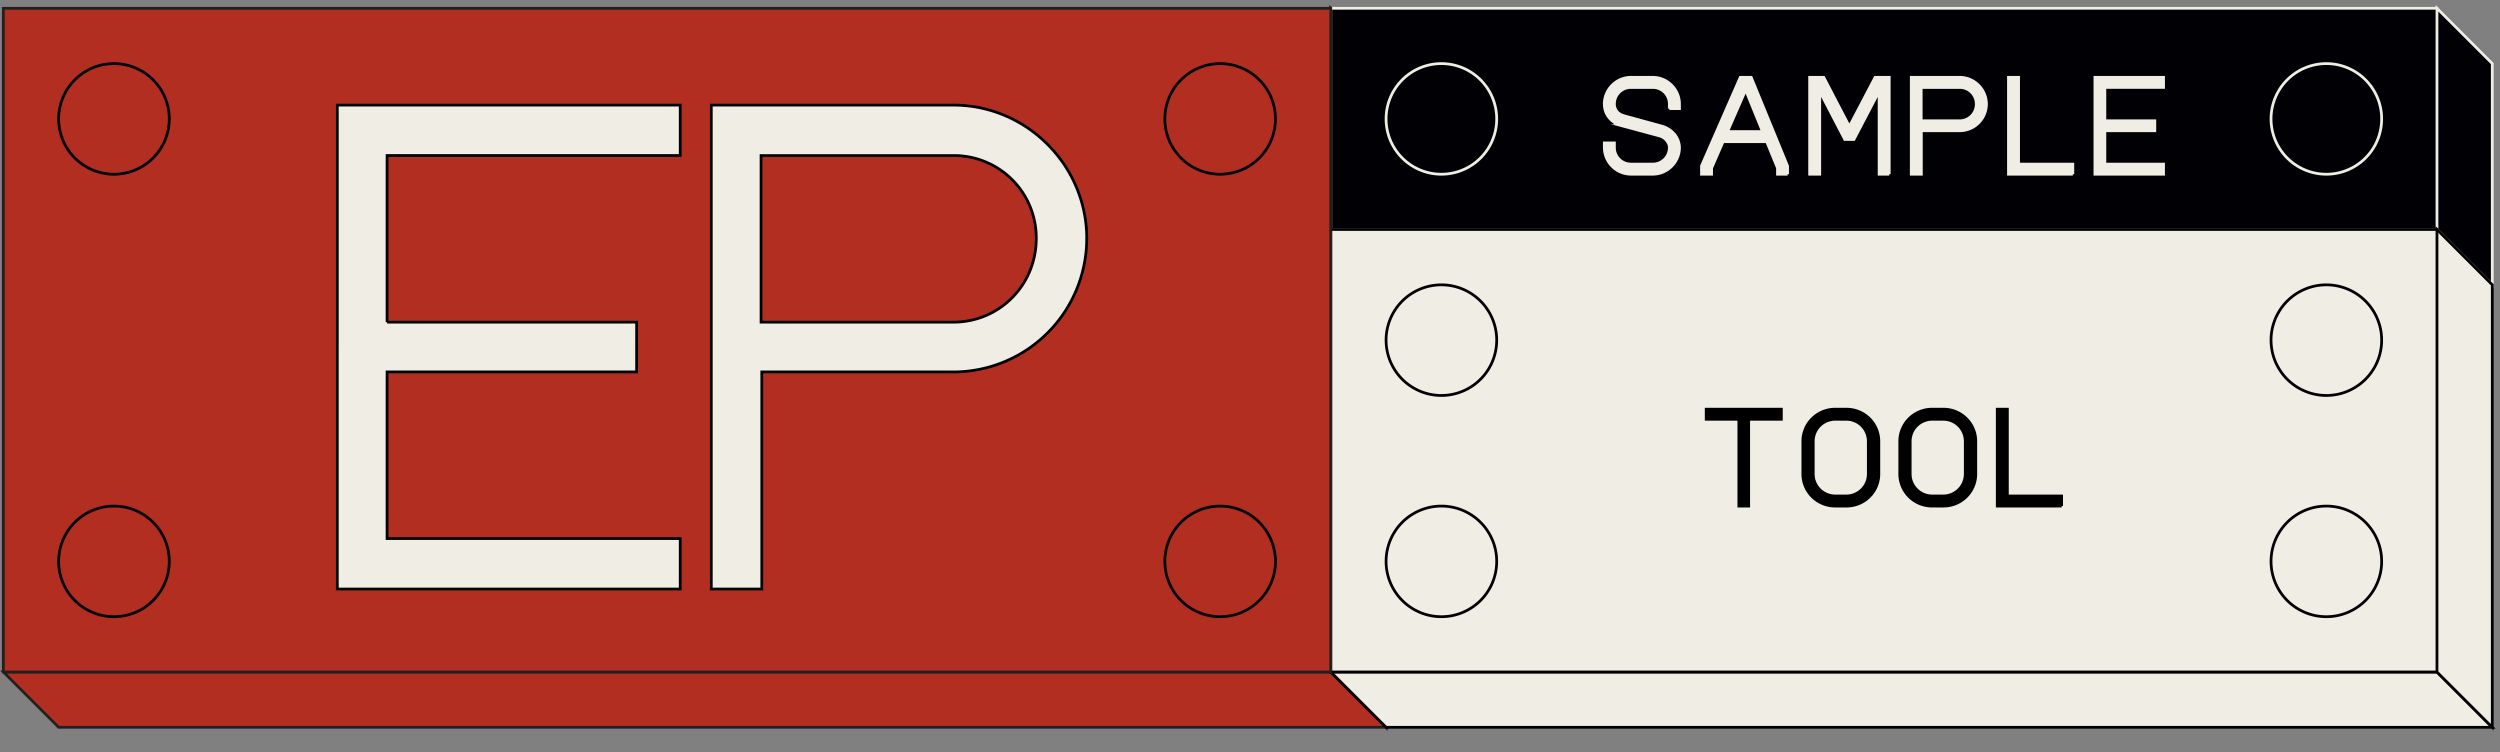
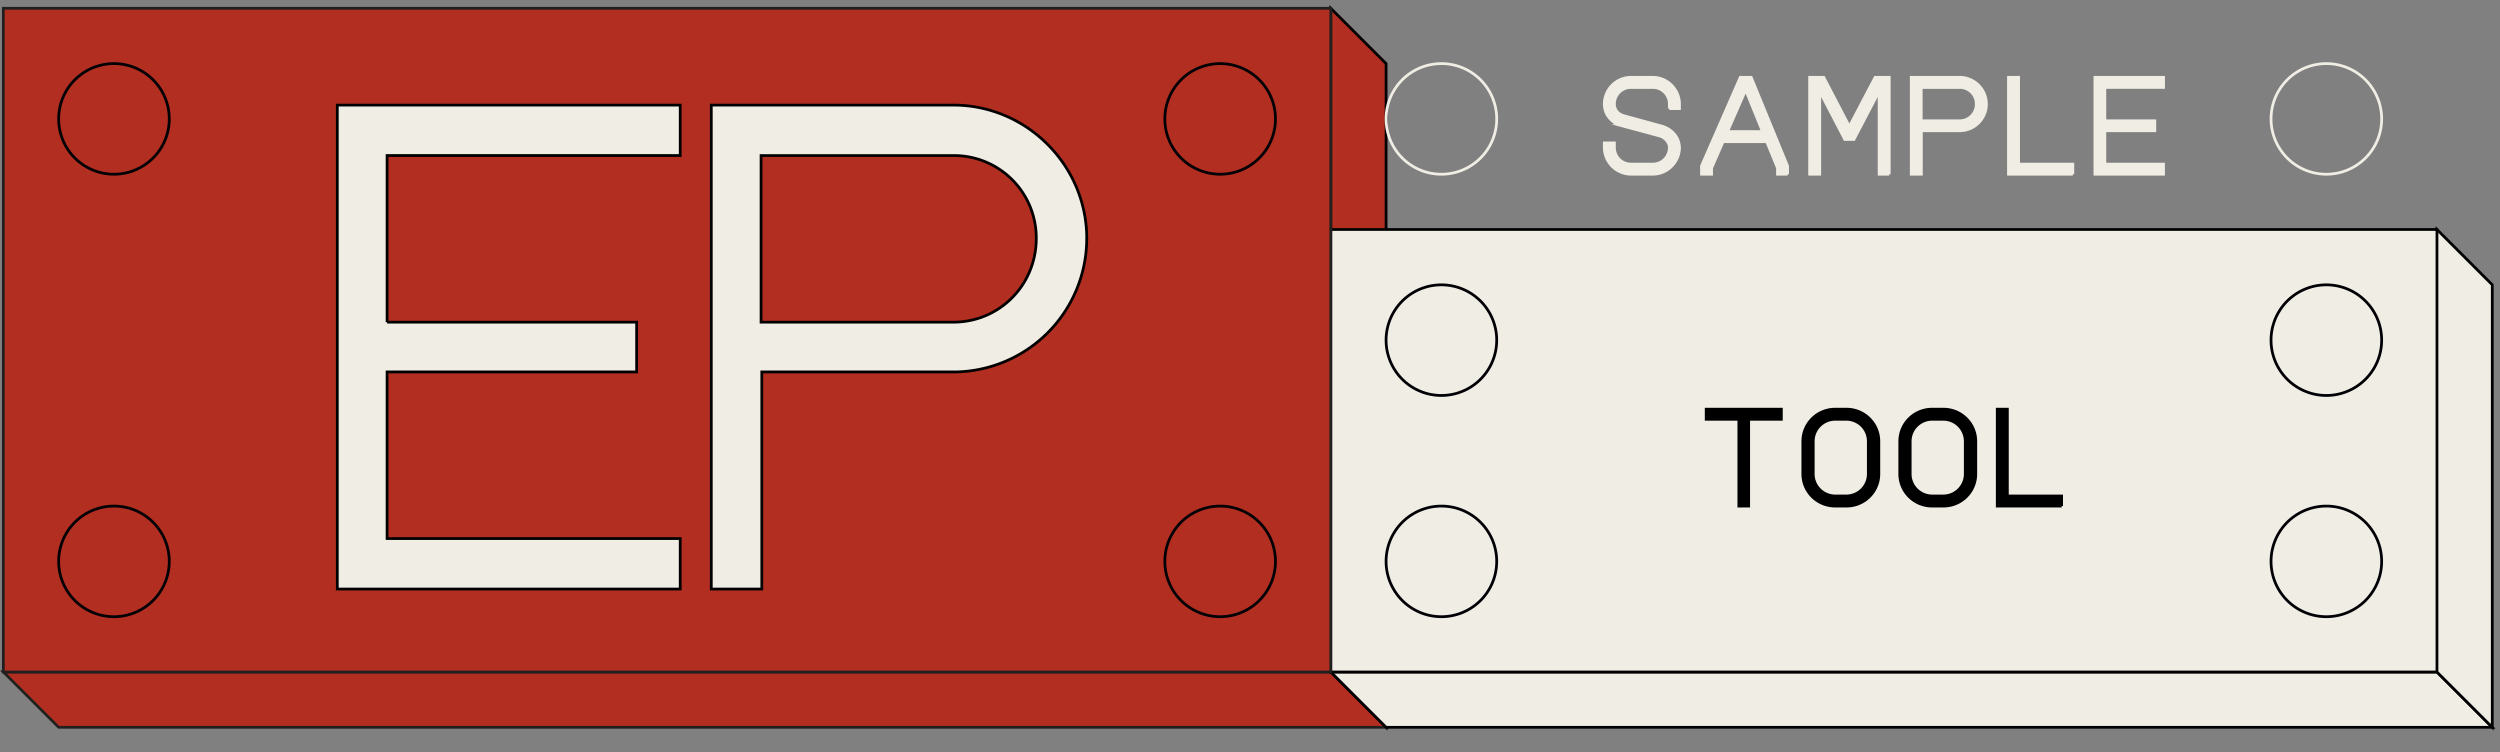
<svg xmlns="http://www.w3.org/2000/svg" width="113" height="34" fill="none">
  <rect width="100%" height="100%" fill="#808080" stroke="none" />
  <g clip-path="url(#clip0_753_25977)" stroke-width=".125" stroke-miterlimit="10">
    <path d="m62.651 32.875-2.5-2.5v-30l2.5 2.5v30Z" fill="#B22E20" stroke="#000" />
    <path d="m2.651 32.874-2.5-2.5h60l2.5 2.5h-60Z" fill="#B22E20" stroke="#221F1F" />
    <path d="m62.651 32.874-2.5-2.5h50l2.5 2.5h-50Z" fill="#F0EDE5" stroke="#000" />
-     <path d="M110.151.375h-50v10h50v-10ZM112.651 12.874l-2.5-2.5v-10l2.5 2.5v10Z" fill="#000005" stroke="#F0EDE5" />
    <path d="M110.151 10.374h-50v20h50v-20ZM112.651 32.874l-2.5-2.5v-20l2.5 2.5v20Z" fill="#F0EDE5" stroke="#000" />
    <path d="M75.455 4.91v-.207a.745.745 0 0 0-.751-.75h-.982a.745.745 0 0 0-.751.75c0 .075.013.156.05.225.063.15.206.257.388.306l1.69.463c.35.094.63.338.75.645.038.113.063.225.063.325 0 .663-.545 1.207-1.208 1.207h-.982a1.212 1.212 0 0 1-1.207-1.207V6.46h.456v.207c0 .42.332.75.75.75h.983a.745.745 0 0 0 .751-.75c0-.05-.006-.1-.032-.156a.632.632 0 0 0-.443-.376l-1.69-.456a1.065 1.065 0 0 1-.688-.563 1.066 1.066 0 0 1-.087-.413c0-.663.543-1.208 1.207-1.208h.982c.663 0 1.208.545 1.208 1.208v.206h-.457ZM80.8 7.875h-.457v-.282l-.489-1.189h-1.97l-.52 1.195v.276h-.456v-.376l1.752-4.004h.494l1.645 4.01v.37Zm-1.133-1.927-.763-1.877-.82 1.877h1.583ZM85.393 7.875h-.457V4.127l-1.138 2.177h-.413l-1.133-2.177v3.748h-.456v-4.38h.638l1.157 2.221 1.164-2.22h.638v4.379ZM89.786 4.703c0 .669-.545 1.207-1.208 1.207h-1.733v1.965h-.456v-4.38h2.19c.662 0 1.207.545 1.207 1.208Zm-1.208.757a.75.75 0 0 0 .75-.757.745.745 0 0 0-.75-.75h-1.74V5.46h1.74ZM93.692 7.875h-2.909v-4.38h.457v3.923h2.452v.457ZM95.14 5.46h2.258v.45H95.14v1.508h2.652v.457H94.69v-4.38h3.103v.457H95.14V5.46Z" fill="#F0EDE5" stroke="#F0EDE5" />
    <path d="M80.517 18.952H79.04v3.922h-.444v-3.922H77.12v-.457h3.397v.457ZM84.923 19.947v1.476c0 .801-.65 1.452-1.464 1.452h-.506c-.814 0-1.465-.65-1.465-1.452v-1.476c0-.801.651-1.452 1.465-1.452h.506c.813 0 1.464.651 1.464 1.452Zm-1.964 2.471h.494c.55 0 .995-.444.995-.995v-1.476a.993.993 0 0 0-.995-.995h-.494a.994.994 0 0 0-1.001.995v1.476c0 .55.444.995 1 .995ZM89.305 19.947v1.476c0 .801-.65 1.452-1.464 1.452h-.507c-.813 0-1.464-.65-1.464-1.452v-1.476c0-.801.651-1.452 1.464-1.452h.507c.813 0 1.464.651 1.464 1.452Zm-1.965 2.471h.495c.55 0 .995-.444.995-.995v-1.476a.993.993 0 0 0-.995-.995h-.495a.994.994 0 0 0-1 .995v1.476c0 .55.444.995 1 .995ZM93.185 22.875h-2.909v-4.38h.457v3.923h2.452v.457Z" fill="#000" stroke="#000" />
    <path d="M60.151.375h-60v30h60v-30Z" fill="#B22E20" stroke="#221F1F" />
    <path d="M17.495 14.562h11.281v2.25h-11.28v7.531h13.25v2.281h-15.5V4.75h15.5v2.28h-13.25v7.532ZM49.12 10.78a6.035 6.035 0 0 1-6.031 6.032h-8.656v9.813H32.15V4.75H43.09c3.312 0 6.031 2.718 6.031 6.03Zm-6.031 3.782c2.094 0 3.75-1.688 3.75-3.781a3.721 3.721 0 0 0-3.75-3.75H34.4v7.531h8.688Z" fill="#F0EDE5" stroke="#000" />
    <path d="M55.151 7.875a2.5 2.5 0 1 0 0-5 2.5 2.5 0 0 0 0 5ZM55.151 27.875a2.5 2.5 0 1 0 0-5 2.5 2.5 0 0 0 0 5ZM5.151 7.875a2.5 2.5 0 1 0 0-5 2.5 2.5 0 0 0 0 5Z" stroke="#000005" />
    <path d="M65.151 7.875a2.5 2.5 0 1 0 0-5 2.5 2.5 0 0 0 0 5ZM105.151 7.875a2.5 2.5 0 1 0 0-5 2.5 2.5 0 0 0 0 5Z" stroke="#F0EDE5" />
    <path d="M65.151 17.875a2.5 2.5 0 1 0 0-5 2.5 2.5 0 0 0 0 5ZM105.151 17.875a2.5 2.5 0 1 0 0-5 2.5 2.5 0 0 0 0 5ZM65.151 27.875a2.5 2.5 0 1 0 0-5 2.5 2.5 0 0 0 0 5ZM105.151 27.875a2.5 2.5 0 1 0 0-5 2.5 2.5 0 0 0 0 5ZM5.151 27.875a2.5 2.5 0 1 0 0-5 2.5 2.5 0 0 0 0 5Z" stroke="#000005" />
  </g>
  <defs>
    <clipPath id="clip0_753_25977">
      <path fill="#fff" d="M0 0h112.802v33.026H0z" />
    </clipPath>
  </defs>
</svg>